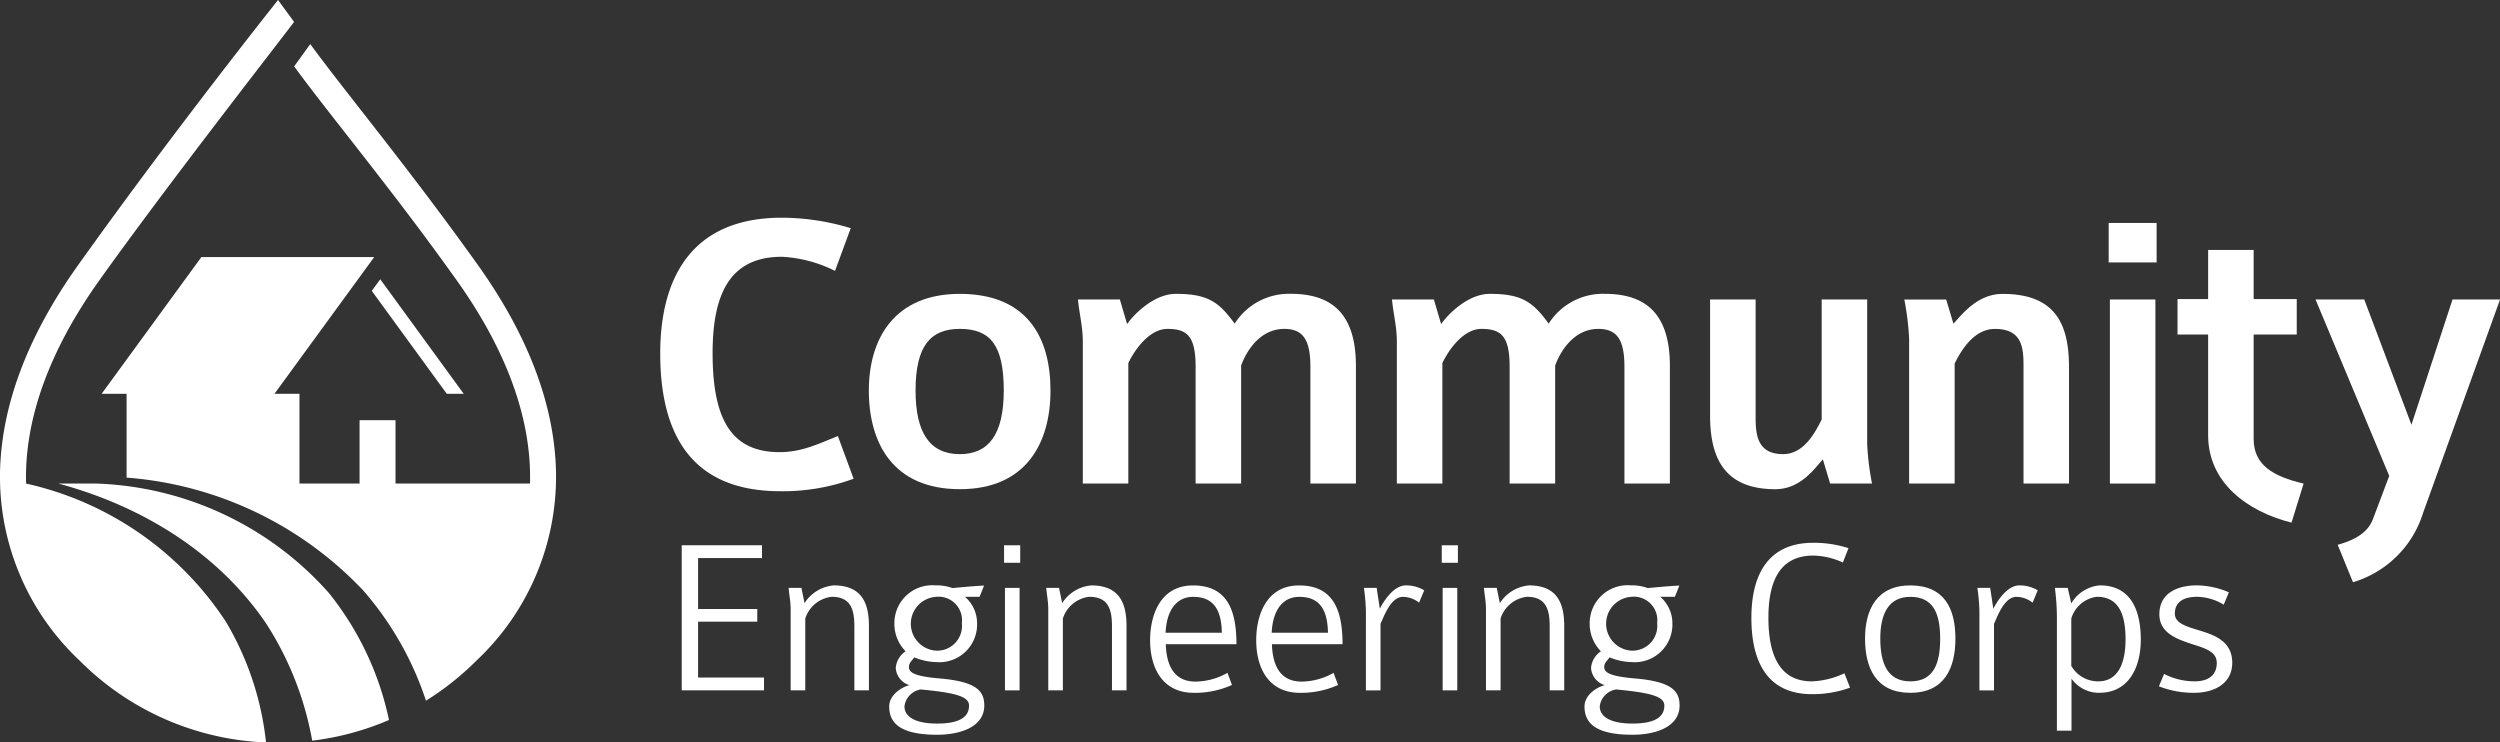
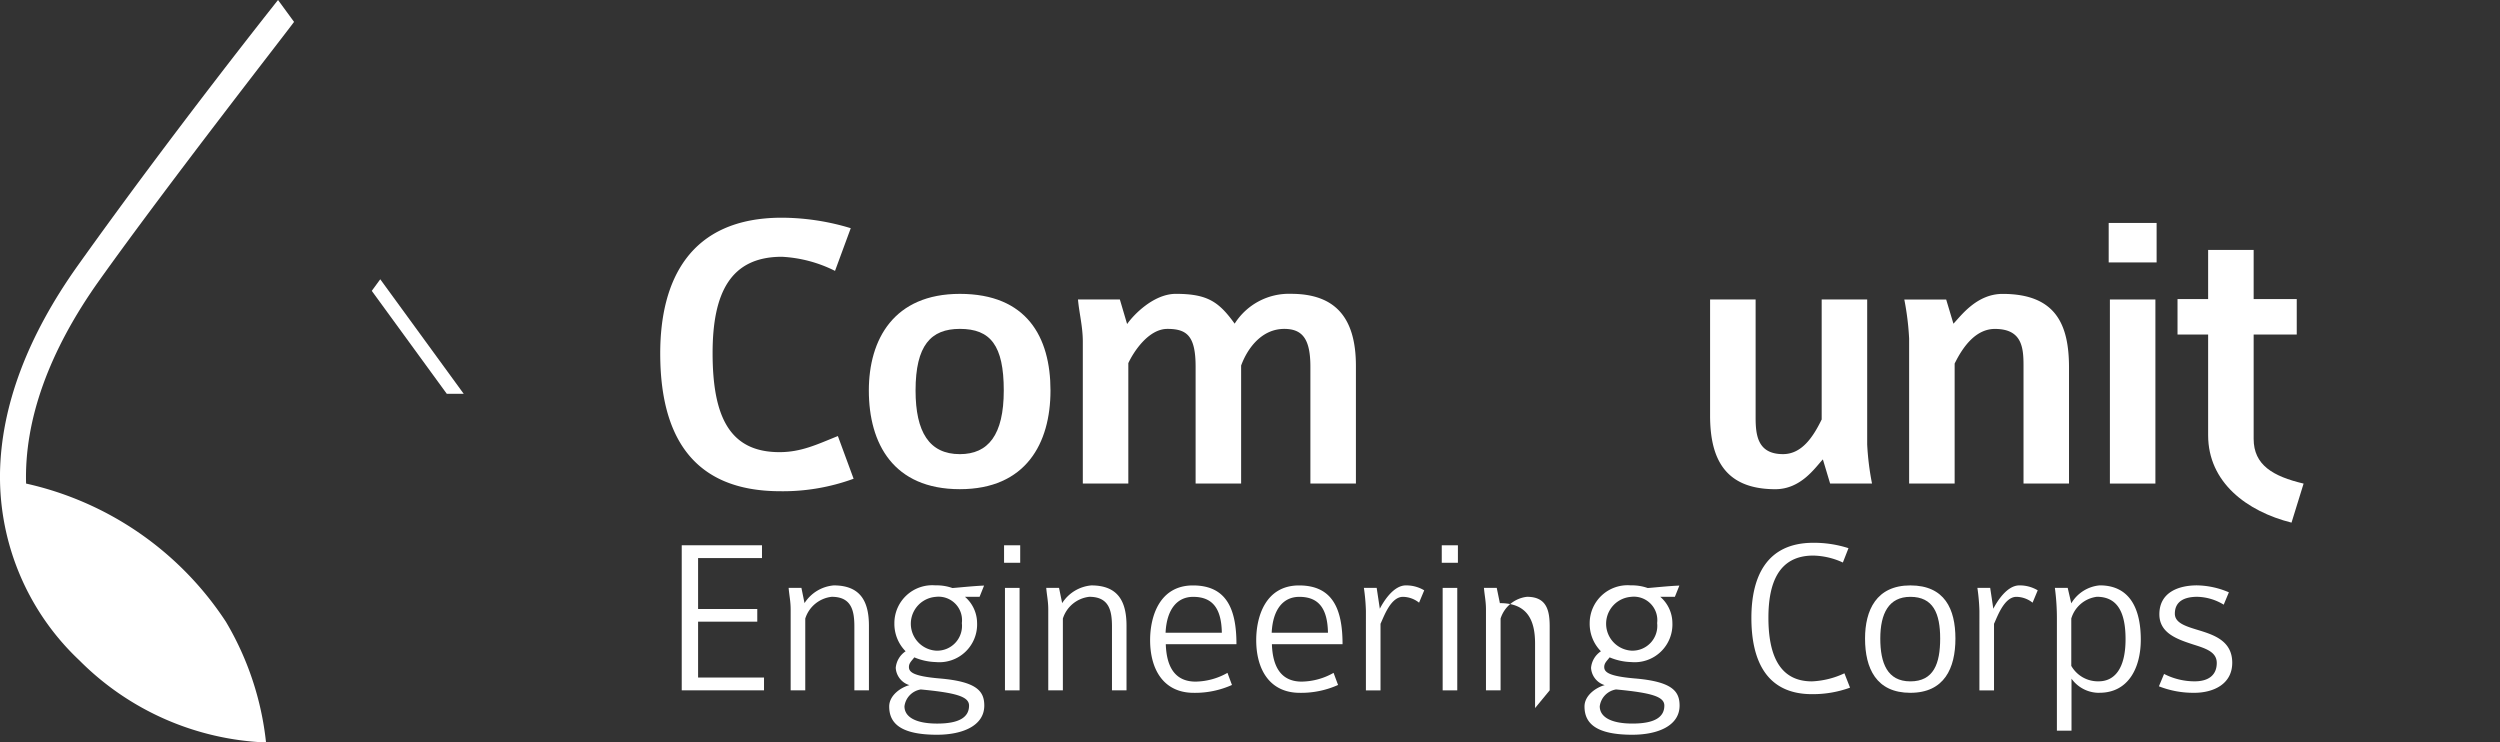
<svg xmlns="http://www.w3.org/2000/svg" width="222.489" height="66.075" viewBox="0 0 222.489 66.075">
  <rect x="0" y="0" width="222.489" height="66.075" fill="#333333" stroke="none" />
  <defs>
    <clipPath id="clip-path">
      <rect id="Rectangle_4677" data-name="Rectangle 4677" width="222.489" height="66.075" fill="#fff" />
    </clipPath>
  </defs>
  <g id="Group_17872" data-name="Group 17872" transform="translate(0 0)">
    <g id="Mask_Group_17871" data-name="Mask Group 17871" transform="translate(0 0)" clip-path="url(#clip-path)">
      <path id="Path_39566" data-name="Path 39566" d="M60.565,40.79c-7.814,0-10.681-4.947-10.681-12.261,0-6.451,2.58-12.08,10.825-12.08a21.306,21.306,0,0,1,6.131.933l-1.4,3.8a11.878,11.878,0,0,0-4.73-1.256c-4.551,0-6.165,3.191-6.165,8.568,0,5.7,1.539,8.819,5.949,8.819,1.936,0,3.335-.682,5.2-1.433l1.4,3.8a18.3,18.3,0,0,1-6.524,1.111" transform="translate(8.873 2.926)" fill="#fff" />
      <path id="Path_39567" data-name="Path 39567" d="M73.746,39.586c-5.913,0-8.1-4.051-8.1-8.782,0-4.552,2.224-8.6,8.1-8.6,5.952,0,8.066,3.836,8.066,8.6,0,4.7-2.187,8.782-8.066,8.782m0-14.266c-2.58,0-3.942,1.47-3.942,5.484,0,3.693,1.218,5.664,3.942,5.664,2.51,0,3.908-1.686,3.908-5.664,0-4.014-1.183-5.484-3.908-5.484" transform="translate(11.677 3.949)" fill="#fff" />
      <path id="Path_39568" data-name="Path 39568" d="M102.131,39.086V28.69c0-2.437-.681-3.369-2.329-3.369-1.936,0-3.227,1.613-3.836,3.262v10.5h-4.05V28.69c0-2.723-.755-3.369-2.51-3.369-1.686,0-3.012,2.042-3.478,3.046V39.086h-4.05V26.468c0-1.363-.323-2.545-.43-3.764h3.727l.645,2.187c.574-.826,2.366-2.689,4.338-2.689,2.83,0,3.835.716,5.233,2.653A5.715,5.715,0,0,1,100.41,22.2c3.872,0,5.773,2.044,5.773,6.416V39.086Z" transform="translate(14.488 3.949)" fill="#fff" />
-       <path id="Path_39569" data-name="Path 39569" d="M125.859,39.086V28.69c0-2.437-.681-3.369-2.331-3.369-1.934,0-3.225,1.613-3.834,3.262v10.5h-4.052V28.69c0-2.723-.753-3.369-2.508-3.369-1.686,0-3.012,2.042-3.477,3.046V39.086h-4.051V26.468c0-1.363-.323-2.545-.432-3.764H108.9l.645,2.187c.574-.826,2.366-2.689,4.337-2.689,2.833,0,3.836.716,5.234,2.653a5.715,5.715,0,0,1,5.018-2.653c3.873,0,5.77,2.044,5.77,6.416V39.086Z" transform="translate(18.708 3.949)" fill="#fff" />
      <path id="Path_39570" data-name="Path 39570" d="M139.89,39.01l-.645-2.151c-.682.717-1.936,2.653-4.231,2.653-4.551,0-5.807-2.8-5.807-6.56V22.628h4.052v10.5c0,1.577.179,3.262,2.438,3.262,1.683,0,2.687-1.542,3.441-3.083V22.628h4.05v12.9a24.213,24.213,0,0,0,.43,3.477Z" transform="translate(22.983 4.025)" fill="#fff" />
      <path id="Path_39571" data-name="Path 39571" d="M154.491,39.086v-10.5c0-1.614-.141-3.262-2.545-3.262-1.683,0-2.83,1.542-3.584,3.083V39.086h-4.051v-12.9a24.221,24.221,0,0,0-.429-3.477h3.727l.645,2.151c.682-.717,2.078-2.653,4.372-2.653,4.8,0,5.914,2.8,5.914,6.56V39.086Z" transform="translate(25.593 3.949)" fill="#fff" />
      <path id="Path_39572" data-name="Path 39572" d="M159.324,16.845h4.265v3.514h-4.265Zm.107,6.812h4.05V40.039h-4.05Z" transform="translate(28.34 2.996)" fill="#fff" />
      <path id="Path_39573" data-name="Path 39573" d="M174.67,43.153c-3.98-1-7.421-3.585-7.421-7.779V26.412h-2.724V23.257h2.724V18.884H171.3v4.373h3.835v3.154H171.3V35.7c0,2.33,1.721,3.333,4.445,3.979Z" transform="translate(29.265 3.359)" fill="#fff" />
-       <path id="Path_39574" data-name="Path 39574" d="M184.522,41.626a9.319,9.319,0,0,1-6.237,6.165l-1.362-3.333c1.972-.537,2.8-1.362,3.154-2.33l1.435-3.8-6.56-15.7h4.336l4.2,11.149,3.655-11.149h4.23Z" transform="translate(31.12 4.025)" fill="#fff" />
      <path id="Path_39575" data-name="Path 39575" d="M51.509,54.109V41.2h7.143v1.138H52.965v4.53h5.267V48H52.965v4.968h5.867v1.138Z" transform="translate(9.162 7.328)" fill="#fff" />
      <path id="Path_39576" data-name="Path 39576" d="M65.436,53.569V47.9c0-1.4-.24-2.655-2.017-2.655a2.791,2.791,0,0,0-2.353,1.936v6.385h-1.3V46.386c0-.757-.12-1.217-.18-1.935h1.138L61,45.807A3.429,3.429,0,0,1,63.6,44.23c2.435,0,3.132,1.5,3.132,3.593v5.747Z" transform="translate(10.599 7.868)" fill="#fff" />
      <path id="Path_39577" data-name="Path 39577" d="M71.454,57.521c-3.192,0-4.27-.978-4.27-2.515,0-1.017,1.078-1.715,1.8-1.9a1.714,1.714,0,0,1-1.218-1.537,1.982,1.982,0,0,1,.879-1.476,3.47,3.47,0,0,1-1-2.495,3.373,3.373,0,0,1,3.651-3.372,4.238,4.238,0,0,1,1.518.239c.739-.059,1.854-.18,2.813-.219l-.4,1h-1.3a3.1,3.1,0,0,1,1.078,2.315,3.36,3.36,0,0,1-3.671,3.492,5.278,5.278,0,0,1-1.915-.419c-.239.319-.479.5-.479.859,0,.458.4.817,2.715,1.017,3.332.28,3.991,1.138,3.991,2.415,0,1.816-1.975,2.595-4.191,2.595M70,53.49a1.738,1.738,0,0,0-1.458,1.5c0,.919.938,1.537,2.914,1.537,2.017,0,2.834-.6,2.834-1.6,0-.8-1.138-1.137-4.29-1.436m1.336-8.242a2.4,2.4,0,0,0,.021,4.789,2.209,2.209,0,0,0,2.293-2.455,2.09,2.09,0,0,0-2.315-2.335" transform="translate(11.951 7.868)" fill="#fff" />
      <path id="Path_39578" data-name="Path 39578" d="M75.863,41.2H77.3v1.556H75.863Zm.08,3.792h1.3v9.119h-1.3Z" transform="translate(13.494 7.328)" fill="#fff" />
      <path id="Path_39579" data-name="Path 39579" d="M84.9,53.569V47.9c0-1.4-.24-2.655-2.017-2.655a2.791,2.791,0,0,0-2.353,1.936v6.385h-1.3V46.386c0-.757-.12-1.217-.18-1.935h1.138l.279,1.357a3.429,3.429,0,0,1,2.595-1.577c2.435,0,3.132,1.5,3.132,3.593v5.747Z" transform="translate(14.061 7.868)" fill="#fff" />
      <path id="Path_39580" data-name="Path 39580" d="M88.293,49.46c.061,1.935.76,3.332,2.655,3.332a5.9,5.9,0,0,0,2.834-.779l.4,1.078a8.024,8.024,0,0,1-3.391.7c-2.754,0-3.893-2.156-3.893-4.689,0-2.115.839-4.869,3.813-4.869,3.013,0,3.871,2.135,3.871,5.229Zm2.435-4.211c-1.416,0-2.355,1.1-2.454,3.193h5.007c-.038-2.176-.836-3.193-2.554-3.193" transform="translate(15.457 7.868)" fill="#fff" />
      <path id="Path_39581" data-name="Path 39581" d="M96.311,49.46c.061,1.935.759,3.332,2.655,3.332a5.887,5.887,0,0,0,2.833-.779l.4,1.078a8.025,8.025,0,0,1-3.392.7c-2.753,0-3.892-2.156-3.892-4.689,0-2.115.839-4.869,3.813-4.869,3.013,0,3.87,2.135,3.87,5.229Zm2.435-4.211c-1.416,0-2.355,1.1-2.454,3.193H101.3c-.04-2.176-.837-3.193-2.555-3.193" transform="translate(16.883 7.868)" fill="#fff" />
      <path id="Path_39582" data-name="Path 39582" d="M107.96,45.767a2.356,2.356,0,0,0-1.437-.519c-1.1,0-1.715,1.816-1.994,2.4v5.926h-1.3V46.486a17.262,17.262,0,0,0-.18-2.035h1.139l.279,1.856c.339-.66,1.218-2.077,2.315-2.077a3.1,3.1,0,0,1,1.636.439Z" transform="translate(18.331 7.868)" fill="#fff" />
      <path id="Path_39583" data-name="Path 39583" d="M108.933,41.2h1.437v1.556h-1.437Zm.08,3.792h1.3v9.119h-1.3Z" transform="translate(19.377 7.328)" fill="#fff" />
-       <path id="Path_39584" data-name="Path 39584" d="M117.971,53.569V47.9c0-1.4-.24-2.655-2.017-2.655a2.791,2.791,0,0,0-2.353,1.936v6.385h-1.3V46.386c0-.757-.12-1.217-.18-1.935h1.138l.279,1.357a3.429,3.429,0,0,1,2.595-1.577c2.435,0,3.132,1.5,3.132,3.593v5.747Z" transform="translate(19.944 7.868)" fill="#fff" />
+       <path id="Path_39584" data-name="Path 39584" d="M117.971,53.569V47.9c0-1.4-.24-2.655-2.017-2.655a2.791,2.791,0,0,0-2.353,1.936v6.385h-1.3V46.386c0-.757-.12-1.217-.18-1.935h1.138l.279,1.357c2.435,0,3.132,1.5,3.132,3.593v5.747Z" transform="translate(19.944 7.868)" fill="#fff" />
      <path id="Path_39585" data-name="Path 39585" d="M123.989,57.521c-3.192,0-4.27-.978-4.27-2.515,0-1.017,1.078-1.715,1.8-1.9a1.714,1.714,0,0,1-1.218-1.537,1.982,1.982,0,0,1,.879-1.476,3.47,3.47,0,0,1-1-2.495,3.373,3.373,0,0,1,3.651-3.372,4.238,4.238,0,0,1,1.518.239c.739-.059,1.854-.18,2.813-.219l-.4,1h-1.3a3.1,3.1,0,0,1,1.078,2.315,3.36,3.36,0,0,1-3.671,3.492,5.278,5.278,0,0,1-1.915-.419c-.239.319-.479.5-.479.859,0,.458.4.817,2.715,1.017,3.332.28,3.991,1.138,3.991,2.415,0,1.816-1.975,2.595-4.191,2.595m-1.456-4.031a1.738,1.738,0,0,0-1.458,1.5c0,.919.938,1.537,2.914,1.537,2.017,0,2.834-.6,2.834-1.6,0-.8-1.138-1.137-4.29-1.436m1.336-8.242a2.4,2.4,0,0,0,.021,4.789,2.209,2.209,0,0,0,2.293-2.455,2.09,2.09,0,0,0-2.315-2.335" transform="translate(21.295 7.868)" fill="#fff" />
      <path id="Path_39586" data-name="Path 39586" d="M137.717,54.482c-3.951,0-5.389-2.854-5.389-6.785,0-3.593,1.3-6.686,5.509-6.686a10.007,10.007,0,0,1,3.132.479l-.5,1.277a6.543,6.543,0,0,0-2.634-.618c-3.133,0-3.992,2.534-3.992,5.528,0,3.172.9,5.667,3.872,5.667a7.509,7.509,0,0,0,2.892-.719l.5,1.278a9.636,9.636,0,0,1-3.391.578" transform="translate(23.538 7.295)" fill="#fff" />
      <path id="Path_39587" data-name="Path 39587" d="M144.946,53.789c-3.033,0-4.031-2.176-4.031-4.829,0-2.514,1-4.729,4.031-4.729,3.053,0,4.012,2.1,4.012,4.729s-.978,4.829-4.012,4.829m0-8.541c-1.915,0-2.674,1.476-2.674,3.711,0,2.176.618,3.812,2.674,3.812,2.075,0,2.655-1.577,2.655-3.812s-.618-3.711-2.655-3.711" transform="translate(25.066 7.868)" fill="#fff" />
      <path id="Path_39588" data-name="Path 39588" d="M154.314,45.767a2.356,2.356,0,0,0-1.437-.519c-1.1,0-1.715,1.816-1.994,2.4v5.926h-1.3V46.486a17.265,17.265,0,0,0-.18-2.035h1.139l.279,1.856c.339-.66,1.218-2.077,2.315-2.077a3.1,3.1,0,0,1,1.636.439Z" transform="translate(26.576 7.868)" fill="#fff" />
      <path id="Path_39589" data-name="Path 39589" d="M159.232,53.789a3.006,3.006,0,0,1-2.494-1.258v4.63h-1.3V47.184a20.436,20.436,0,0,0-.18-2.733H156.4l.318,1.376a3.278,3.278,0,0,1,2.536-1.6c2.773,0,3.65,2.234,3.65,4.829,0,2.554-1.137,4.729-3.671,4.729m-.239-8.541a2.728,2.728,0,0,0-2.276,1.935v4.211a2.727,2.727,0,0,0,2.435,1.377c1.378,0,2.395-1.078,2.395-3.752,0-2.355-.7-3.772-2.554-3.772" transform="translate(27.617 7.868)" fill="#fff" />
      <path id="Path_39590" data-name="Path 39590" d="M166.252,53.788a8.34,8.34,0,0,1-3.133-.578l.459-1.1a5.965,5.965,0,0,0,2.714.658c1.3,0,1.975-.6,1.975-1.636,0-1-1.018-1.3-2.135-1.656-1.4-.459-2.973-1-2.973-2.675,0-1.935,1.677-2.574,3.353-2.574a7.447,7.447,0,0,1,2.833.618l-.459,1.1a4.7,4.7,0,0,0-2.355-.7c-1.137,0-1.994.4-1.994,1.5,0,.8.9,1.1,1.935,1.417,1.436.438,3.173.938,3.173,2.953,0,1.876-1.636,2.674-3.393,2.674" transform="translate(29.015 7.868)" fill="#fff" />
-       <path id="Path_39591" data-name="Path 39591" d="M22.892,48.976A28.384,28.384,0,0,1,27,59.417a24.775,24.775,0,0,0,6.833-1.84,26.869,26.869,0,0,0-5.356-11.31A28.949,28.949,0,0,0,7.79,36.536H4.415C12.061,38.6,18.7,42.819,22.892,48.976" transform="translate(0.785 6.499)" fill="#fff" />
      <path id="Path_39592" data-name="Path 39592" d="M2.322,43.035h0C2.16,37.4,4.332,31.27,8.845,24.942,15.012,16.292,25.439,2.96,26.17,1.948L24.744,0S15.51,11.59,6.952,23.593C2.425,29.94.087,36.187,0,42.159A22.454,22.454,0,0,0,7.076,58.781a24.808,24.808,0,0,0,16.6,7.295A26.5,26.5,0,0,0,20.1,55.327,28.713,28.713,0,0,0,2.322,43.035" transform="translate(0 0)" fill="#fff" />
      <path id="Path_39593" data-name="Path 39593" d="M36.271,31.292,28.844,21.1l-.754,1.033,6.674,9.159Z" transform="translate(4.997 3.753)" fill="#fff" />
-       <path id="Path_39594" data-name="Path 39594" d="M48.119,41.566C48.034,35.6,45.7,29.349,41.169,23,35.089,14.474,29.185,7.366,26.245,3.331q-.7.968-1.431,1.984C27.875,9.52,33.5,16.244,39.277,24.35c4.512,6.328,6.684,12.456,6.525,18.092H33.834V36.8h-3.2v5.642H25.285v-7.99H23.061l8.878-12.17H16.558L7.68,34.453H9.9v7.459A32.356,32.356,0,0,1,30.962,51.959a28.4,28.4,0,0,1,5.582,9.807,25.2,25.2,0,0,0,4.5-3.577,22.451,22.451,0,0,0,7.074-16.622" transform="translate(1.366 0.593)" fill="#fff" />
    </g>
  </g>
</svg>